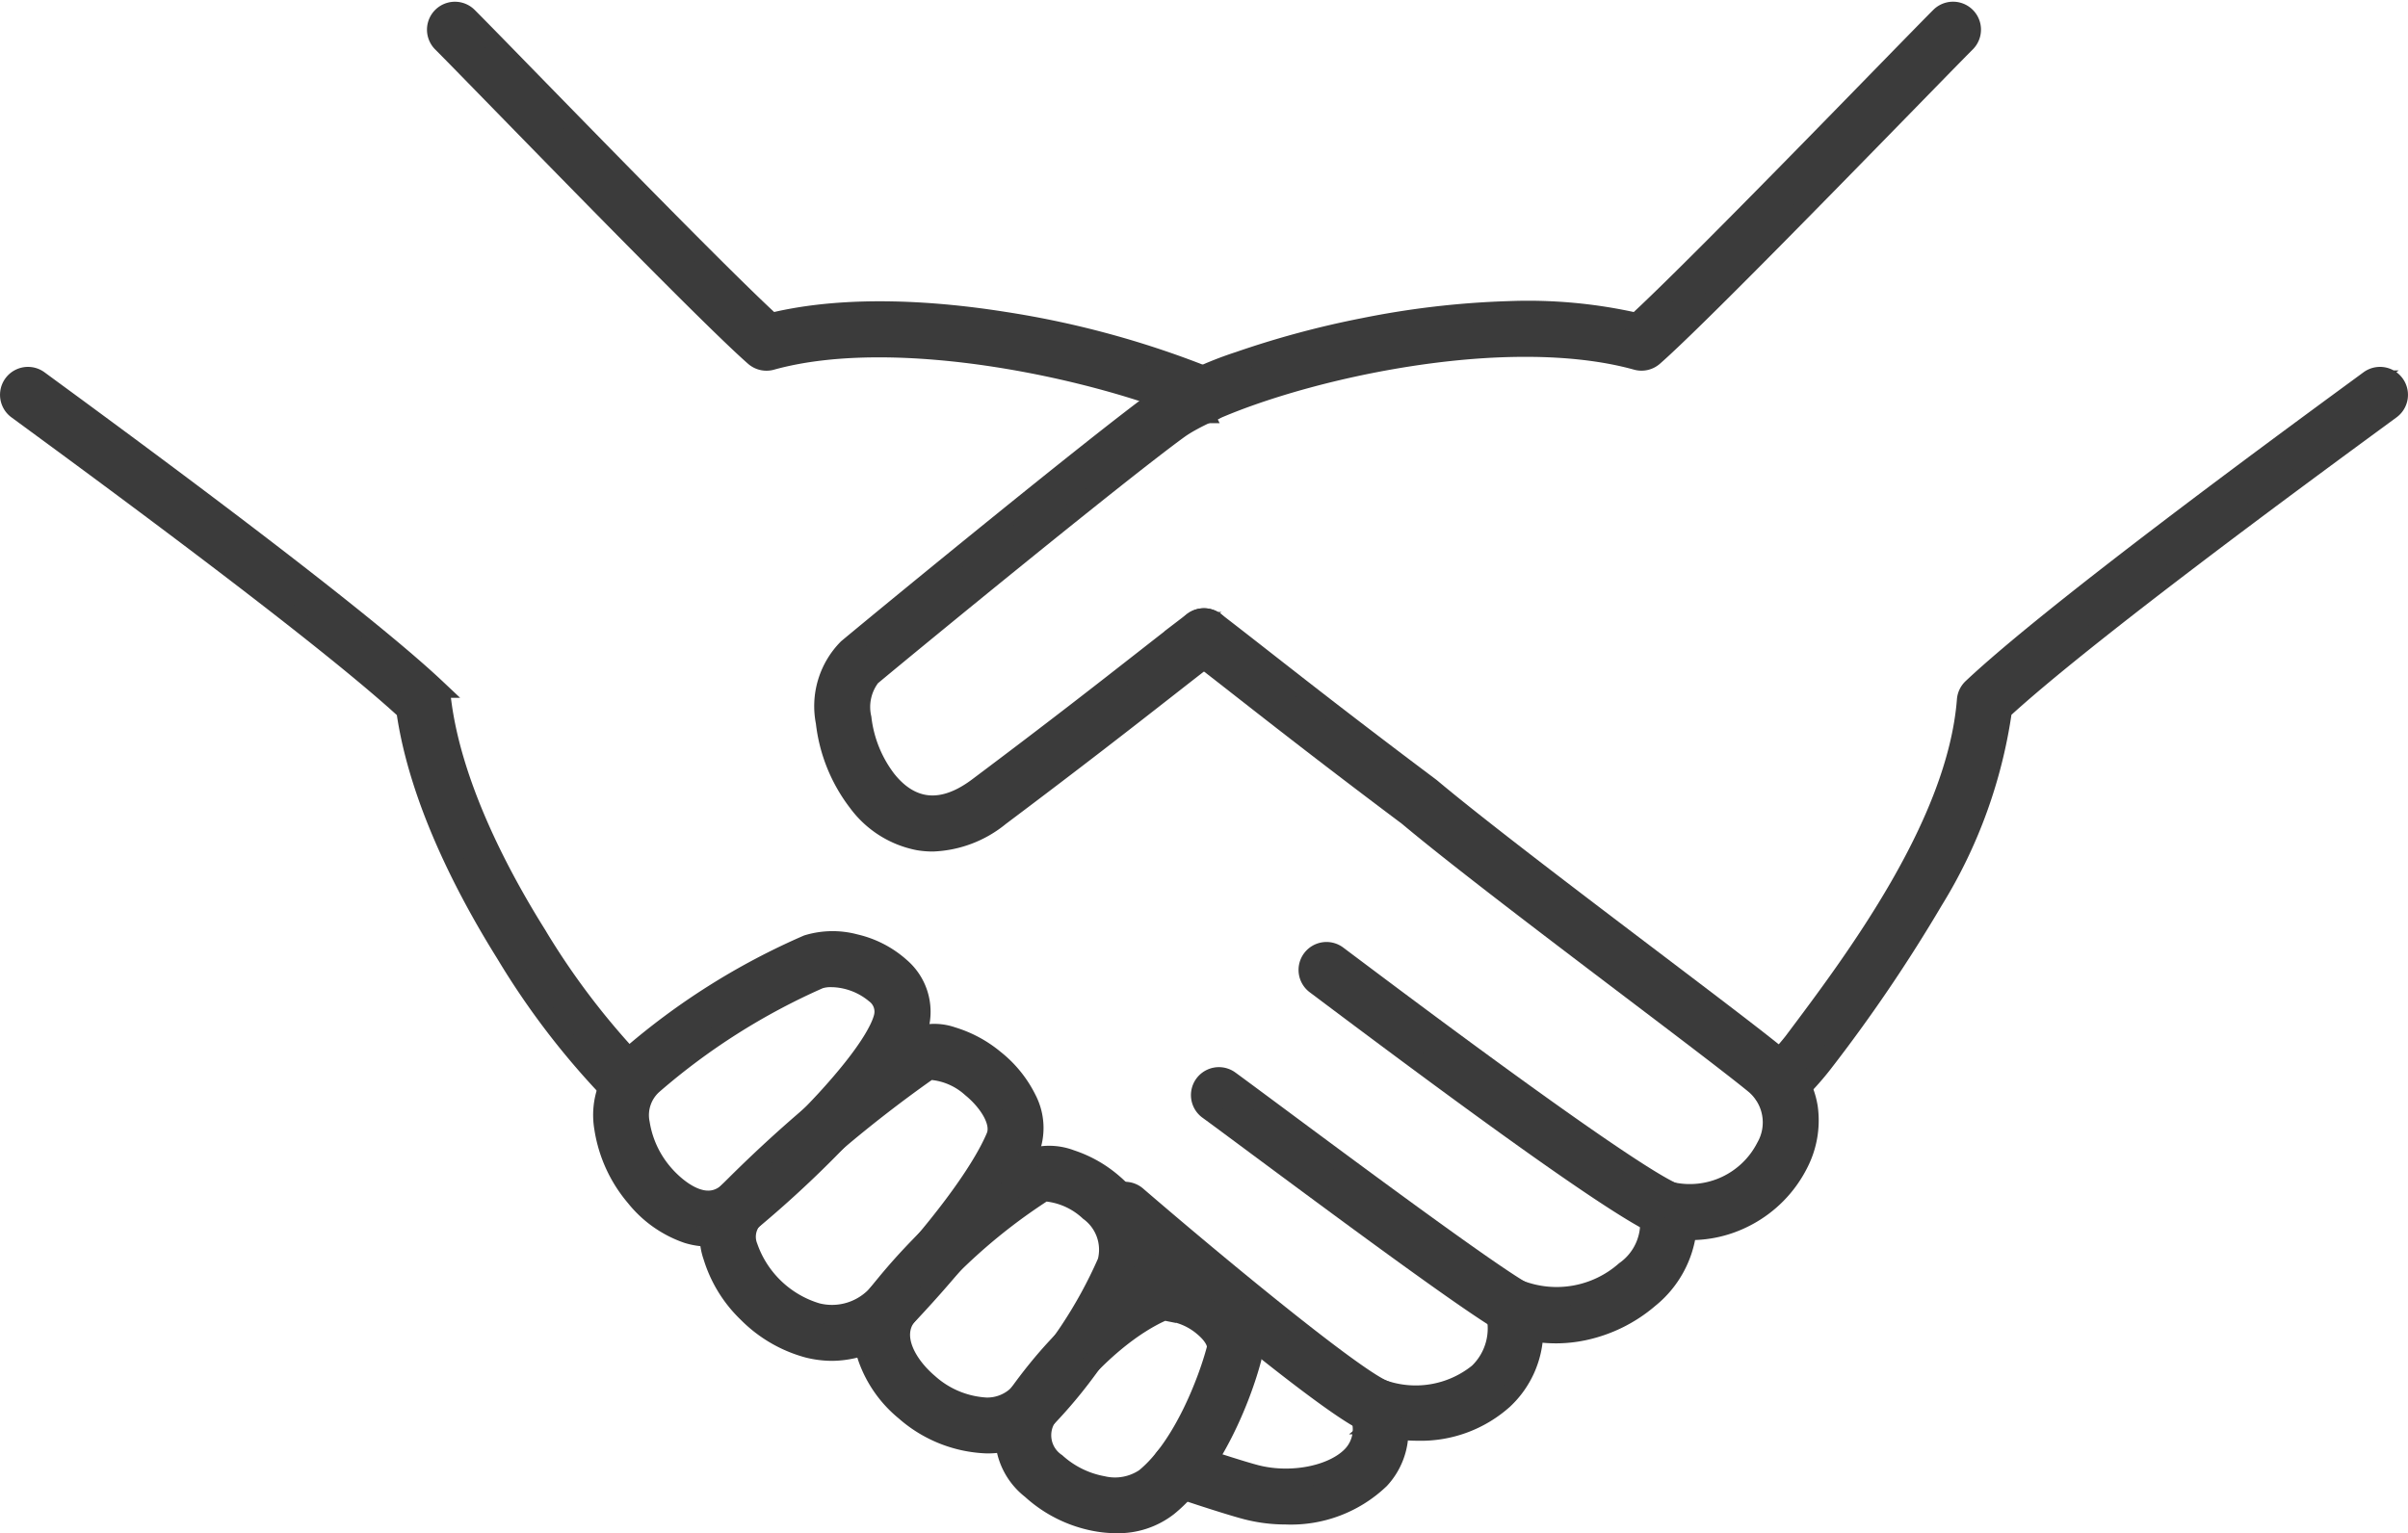
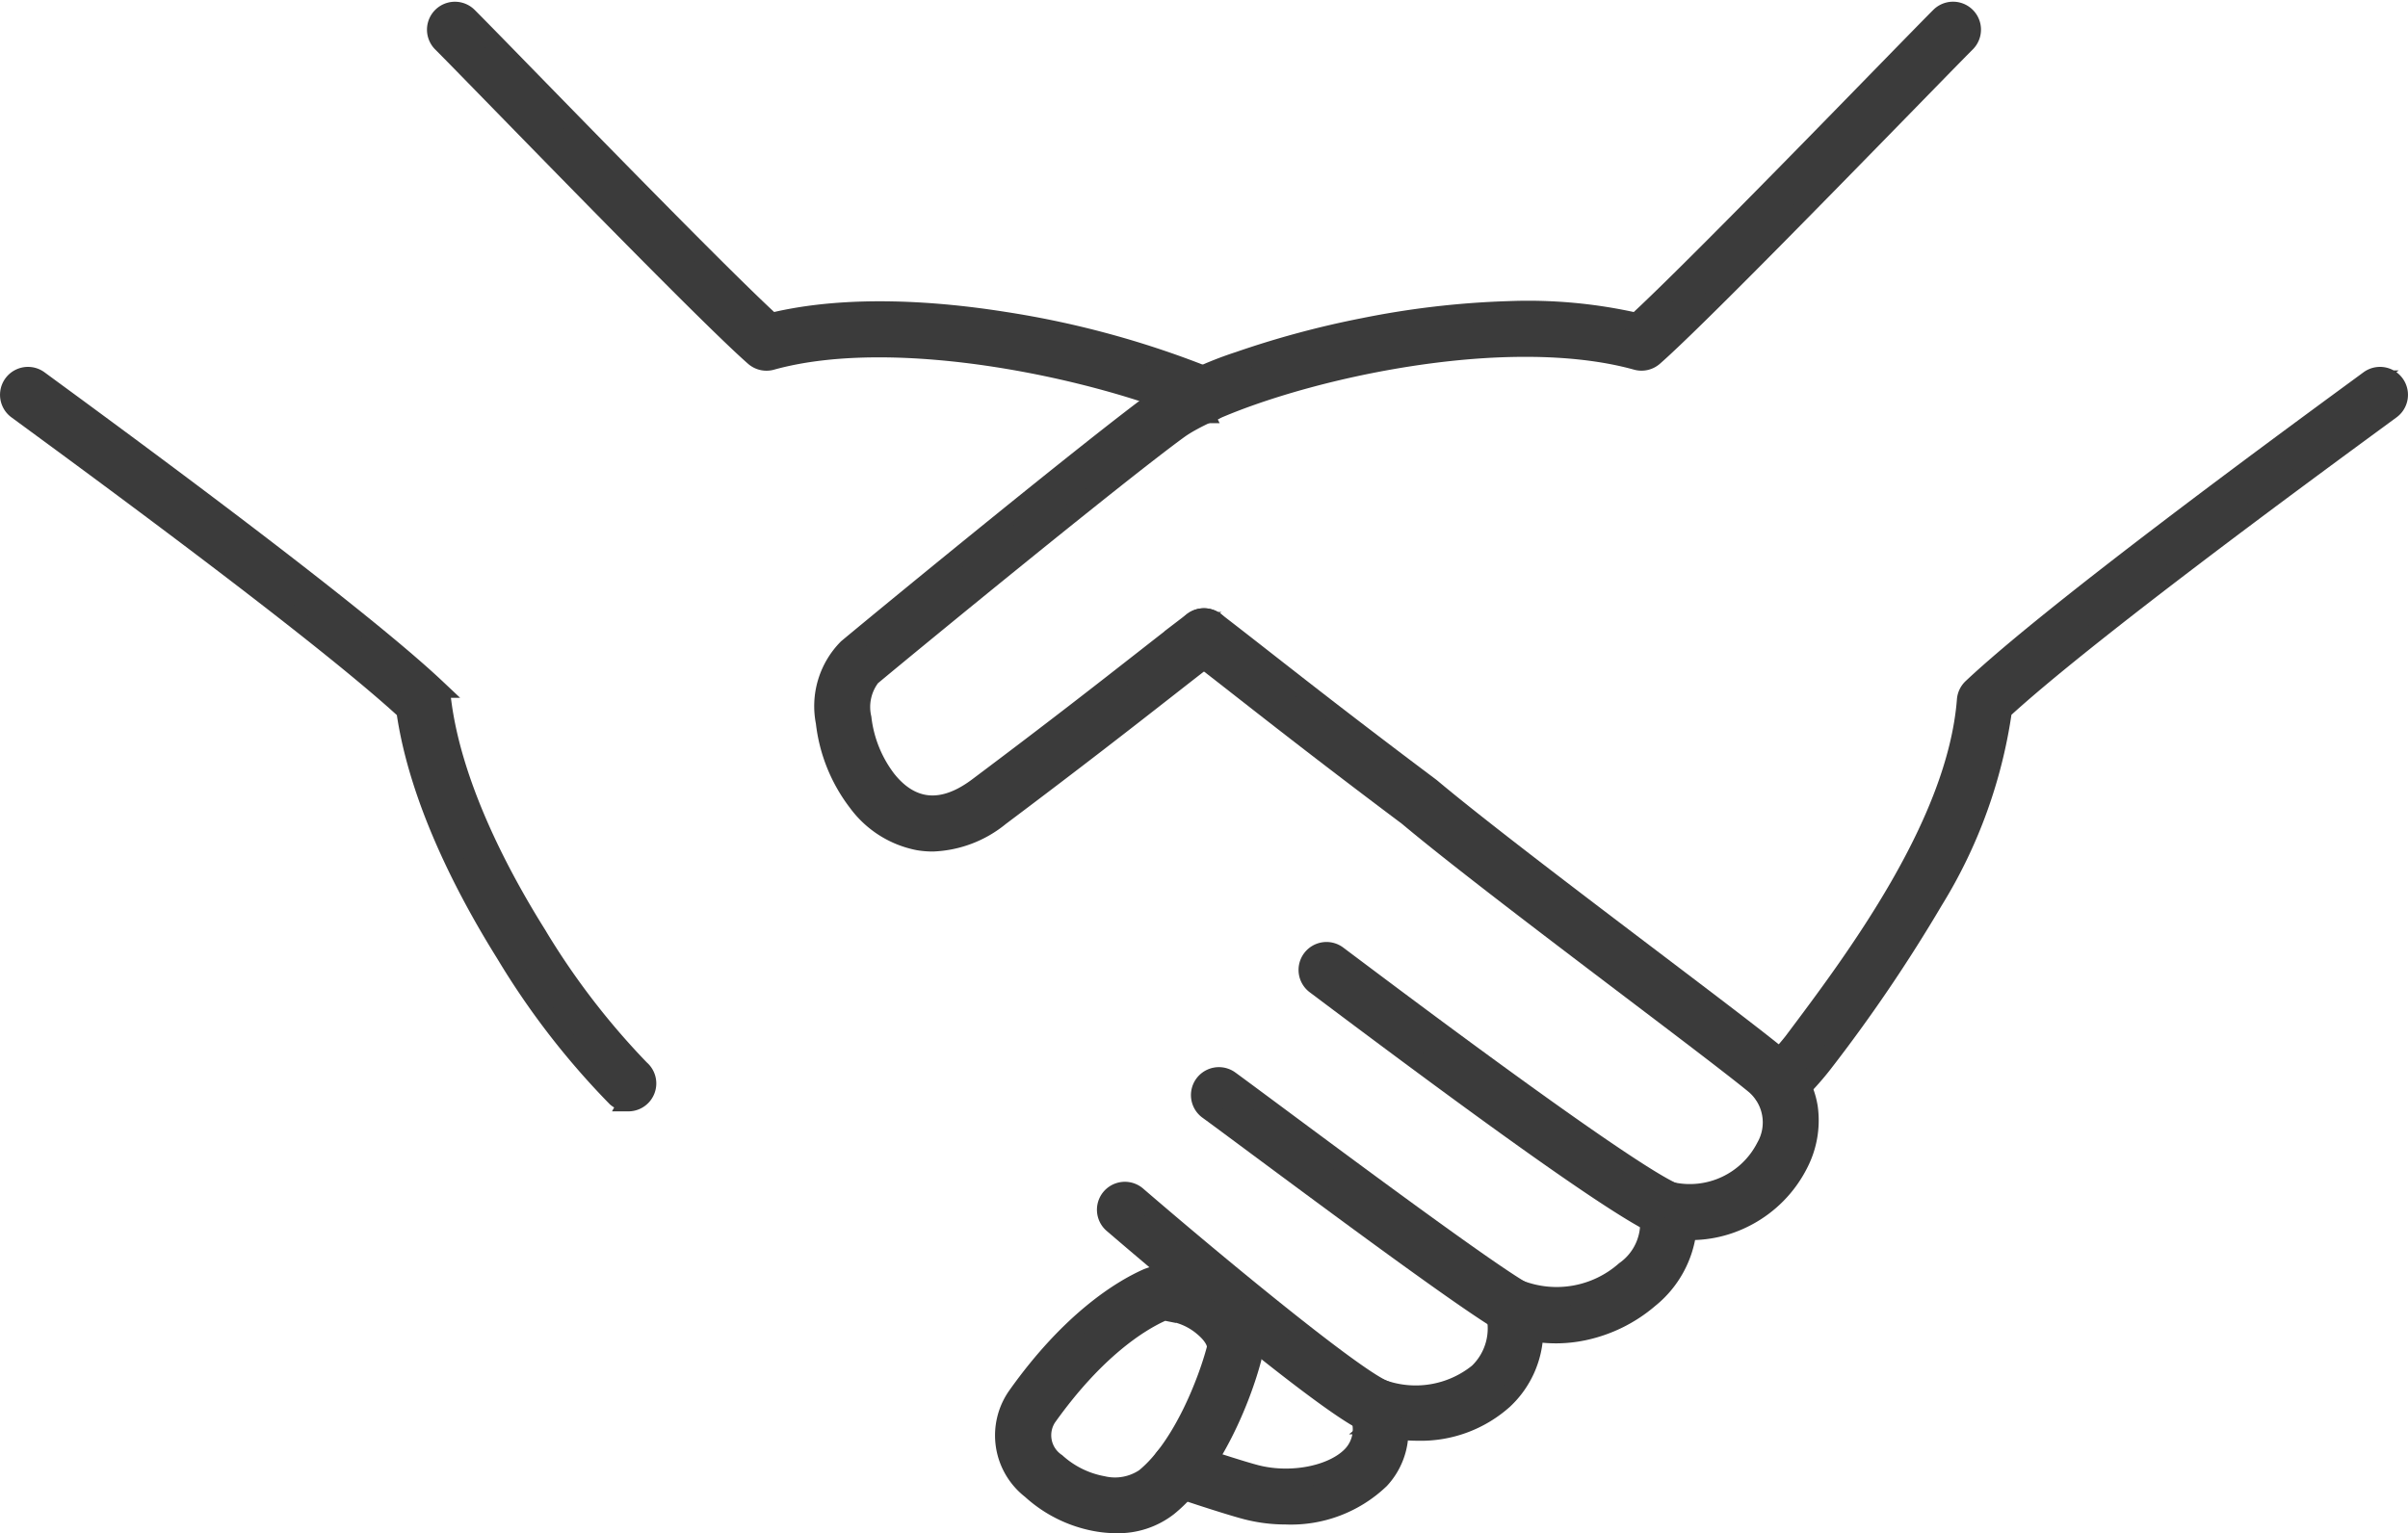
<svg xmlns="http://www.w3.org/2000/svg" width="124.424" height="79.243" viewBox="0 0 124.424 79.243">
  <g id="グループ_181" data-name="グループ 181" transform="translate(-38.581 -756.906)">
    <g id="グループ_179" data-name="グループ 179" transform="translate(39.083 757.494)">
      <path id="パス_230" data-name="パス 230" d="M1935.26,1800.122a8.108,8.108,0,0,1-2.009-.249c-.937-.24-3.433-1.064-3.862-1.232a.944.944,0,1,1,.686-1.759c.384.15,2.806.947,3.645,1.162,1.852.475,4.048.022,5-1.031a1.971,1.971,0,0,0,.3-2.167.944.944,0,0,1,1.16-1.23,5.152,5.152,0,0,0,5.028-.827,3.186,3.186,0,0,0,.852-3.2.944.944,0,0,1,1.286-1.091,5.352,5.352,0,0,0,5.443-.987,3.017,3.017,0,0,0,1.242-2.929.944.944,0,0,1,1.121-1.164,4.414,4.414,0,0,0,4.91-2.3,2.571,2.571,0,0,0-.55-3.221c-1.06-.872-3.548-2.759-6.428-4.943-4.221-3.2-9-6.828-11.523-8.943-3.934-2.951-6.483-4.945-8.532-6.548-.951-.744-1.772-1.386-2.573-2a.944.944,0,0,1,1.149-1.5c.808.62,1.633,1.265,2.588,2.012,2.046,1.6,4.592,3.593,8.522,6.541l.041.032c2.479,2.082,7.464,5.863,11.47,8.9,2.9,2.2,5.4,4.094,6.487,4.99a4.21,4.21,0,0,1,1.536,2.655,4.862,4.862,0,0,1-.49,2.856,6.278,6.278,0,0,1-2.734,2.772,6.151,6.151,0,0,1-3.049.7,5.312,5.312,0,0,1-1.947,3.517,7.6,7.6,0,0,1-3.381,1.671,6.919,6.919,0,0,1-2.587.055,4.919,4.919,0,0,1-1.556,3.5,6.4,6.4,0,0,1-4.434,1.63,8.075,8.075,0,0,1-.979-.06,3.655,3.655,0,0,1-.969,2.546A6.644,6.644,0,0,1,1935.26,1800.122Z" transform="translate(-1869.319 -1722.417)" fill="#3b3b3b" stroke="#3b3b3b" stroke-width="1" />
      <path id="パス_231" data-name="パス 231" d="M779.663,778.277a.941.941,0,0,1-.374-.078c-4.989-2.154-15.425-4.491-21.98-2.667a.944.944,0,0,1-.875-.2c-2.055-1.8-9.027-8.943-13.193-13.213-1.389-1.424-2.487-2.549-2.953-3.015a.944.944,0,0,1,1.335-1.335c.475.475,1.576,1.6,2.97,3.032,3.921,4.018,10.34,10.6,12.716,12.779,4.019-.982,8.723-.584,12.023-.06a47.959,47.959,0,0,1,10.705,2.944.944.944,0,0,1-.375,1.811Z" transform="translate(-717.954 -757.494)" fill="#3b3b3b" stroke="#3b3b3b" stroke-width="1" />
      <path id="パス_232" data-name="パス 232" d="M71.048,1394.725a.941.941,0,0,1-.61-.224,40.081,40.081,0,0,1-5.736-7.429c-2-3.2-4.493-7.943-5.146-12.574-4.287-3.949-15.637-12.277-19.415-15.05l-.674-.495a.944.944,0,1,1,1.119-1.521l.673.494c3.876,2.844,15.67,11.5,19.837,15.426a.944.944,0,0,1,.29.574c.532,4.394,2.967,9.03,4.917,12.146a38.69,38.69,0,0,0,5.355,6.99.944.944,0,0,1-.611,1.665Z" transform="translate(-39.083 -1338.374)" fill="#3b3b3b" stroke="#3b3b3b" stroke-width="1" />
      <path id="パス_233" data-name="パス 233" d="M2189.972,2316.291a.94.94,0,0,1-.363-.073c-2.305-.962-10.97-7.379-17.287-12.123l-.489-.367a.944.944,0,1,1,1.133-1.51l.49.368c1.745,1.31,5.375,4.036,8.9,6.58,5.373,3.879,7.306,5.029,7.981,5.31a.944.944,0,0,1-.364,1.816Z" transform="translate(-2104.349 -2253.422)" fill="#3b3b3b" stroke="#3b3b3b" stroke-width="1" />
      <path id="パス_234" data-name="パス 234" d="M2010.658,2520.173a.938.938,0,0,1-.47-.126c-1.953-1.125-8.741-6.165-12.8-9.176-1.118-.83-2-1.486-2.462-1.821a.944.944,0,0,1,1.11-1.528c.469.341,1.355,1,2.478,1.833,3.759,2.791,10.756,7.986,12.614,9.056a.944.944,0,0,1-.472,1.763Z" transform="translate(-1933.001 -2452.274)" fill="#3b3b3b" stroke="#3b3b3b" stroke-width="1" />
      <path id="パス_235" data-name="パス 235" d="M1853.513,2707.3a.941.941,0,0,1-.382-.081c-.373-.165-1.506-.668-6.82-4.979-3.137-2.545-6.069-5.067-6.394-5.346a.944.944,0,0,1,1.232-1.43c4.208,3.626,11.076,9.289,12.746,10.03a.944.944,0,0,1-.383,1.807Z" transform="translate(-1782.927 -2634.256)" fill="#3b3b3b" stroke="#3b3b3b" stroke-width="1" />
    </g>
    <g id="グループ_180" data-name="グループ 180" transform="translate(69.745 757.494)">
      <path id="パス_236" data-name="パス 236" d="M1382.75,800.417a4.424,4.424,0,0,1-.737-.062,5.1,5.1,0,0,1-3.128-1.98,8.309,8.309,0,0,1-1.675-4.143,4.245,4.245,0,0,1,1.142-3.81c2.656-2.213,12.83-10.544,15.979-12.842a18.354,18.354,0,0,1,4.236-2,47.654,47.654,0,0,1,6.475-1.743,44.616,44.616,0,0,1,7.457-.867,25.325,25.325,0,0,1,6.624.608c2.377-2.183,8.8-8.761,12.716-12.779,1.394-1.429,2.495-2.557,2.97-3.032a.944.944,0,0,1,1.335,1.335c-.466.466-1.564,1.591-2.953,3.015-4.166,4.269-11.138,11.414-13.193,13.213a.944.944,0,0,1-.875.2c-3.456-.962-8.327-.9-13.715.16-4.762.942-8.618,2.429-9.965,3.412-3.115,2.273-13.238,10.563-15.883,12.767a2.577,2.577,0,0,0-.474,2.154,6.462,6.462,0,0,0,1.279,3.178c.89,1.125,2.431,2.106,4.719.39,3.931-2.948,6.477-4.94,8.522-6.541.955-.747,1.779-1.392,2.588-2.012a.944.944,0,0,1,1.149,1.5c-.8.614-1.622,1.256-2.573,2-2.052,1.606-4.607,3.6-8.553,6.564A5.8,5.8,0,0,1,1382.75,800.417Z" transform="translate(-1365.721 -757.494)" fill="#3b3b3b" stroke="#3b3b3b" stroke-width="1" />
      <path id="パス_237" data-name="パス 237" d="M2915.585,1394.758a.944.944,0,0,1-.656-1.623,13.492,13.492,0,0,0,1.366-1.482c3.166-4.212,8.464-11.261,8.965-17.686a.944.944,0,0,1,.294-.614c4.167-3.927,15.961-12.581,19.837-15.426l.673-.494a.944.944,0,0,1,1.119,1.521l-.674.495c-3.774,2.769-15.1,11.08-19.4,15.035a25.521,25.521,0,0,1-3.551,9.825,80.731,80.731,0,0,1-5.754,8.478,15.072,15.072,0,0,1-1.564,1.706A.94.94,0,0,1,2915.585,1394.758Z" transform="translate(-2854.809 -1338.375)" fill="#3b3b3b" stroke="#3b3b3b" stroke-width="1" />
      <path id="パス_238" data-name="パス 238" d="M1678.2,2845.16a5.828,5.828,0,0,1-1.016-.092,6.774,6.774,0,0,1-3.374-1.669,3.532,3.532,0,0,1-.718-4.838c2.765-3.89,5.356-5.46,6.655-6.051,1.256-.571,3.061.1,4.2,1.054a3.041,3.041,0,0,1,1.261,3.06c-.512,1.956-2,5.769-4.328,7.656h0A4.184,4.184,0,0,1,1678.2,2845.16Zm2.081-1.614h0Zm.508-9.361a.646.646,0,0,0-.261.043c-1.126.512-3.388,1.9-5.9,5.426a1.715,1.715,0,0,0,.472,2.367,4.908,4.908,0,0,0,2.411,1.187,2.762,2.762,0,0,0,2.172-.4c1.952-1.583,3.268-5.054,3.69-6.668.078-.3-.172-.734-.651-1.137A3.4,3.4,0,0,0,1680.788,2834.185Z" transform="translate(-1651.689 -2767.005)" fill="#3b3b3b" stroke="#3b3b3b" stroke-width="1" />
-       <path id="パス_239" data-name="パス 239" d="M1447.93,2651.319a6.758,6.758,0,0,1-4.222-1.691,6.21,6.21,0,0,1-1.927-2.74,3.539,3.539,0,0,1,.514-3.3,30.484,30.484,0,0,1,7.706-6.948,3.148,3.148,0,0,1,2.284-.012,6.34,6.34,0,0,1,2.2,1.257,5.11,5.11,0,0,1,1.422,1.973,3.874,3.874,0,0,1,.049,2.663,25.13,25.13,0,0,1-4.982,7.519A4.082,4.082,0,0,1,1447.93,2651.319Zm3.1-13.015a.478.478,0,0,0-.2.032,29.192,29.192,0,0,0-7.035,6.394c-.795,1.048,0,2.493,1.132,3.46a4.855,4.855,0,0,0,2.97,1.241,2.27,2.27,0,0,0,1.7-.693h0a23.361,23.361,0,0,0,4.561-6.824,2.461,2.461,0,0,0-.929-2.609A3.8,3.8,0,0,0,1451.034,2638.3Z" transform="translate(-1428.113 -2577.288)" fill="#3b3b3b" stroke="#3b3b3b" stroke-width="1" />
-       <path id="パス_240" data-name="パス 240" d="M1018.855,2299.445a3.722,3.722,0,0,1-1.087-.167,5.888,5.888,0,0,1-2.683-1.894,7.165,7.165,0,0,1-1.63-3.563,3.988,3.988,0,0,1,1.314-3.685,35.77,35.77,0,0,1,9.2-5.8,4.473,4.473,0,0,1,2.476-.037,5.27,5.27,0,0,1,2.32,1.2,3.033,3.033,0,0,1,.961,3.112c-.33,1.231-1.485,2.931-3.433,5.052a56.12,56.12,0,0,1-5.265,4.984h0A3.358,3.358,0,0,1,1018.855,2299.445Zm6.33-13.408a1.843,1.843,0,0,0-.6.086,34.077,34.077,0,0,0-8.6,5.455,2.109,2.109,0,0,0-.661,2,5.235,5.235,0,0,0,1.2,2.589c.19.227,1.894,2.179,3.287,1.023h0a54.144,54.144,0,0,0,5.079-4.808c2.282-2.485,2.86-3.738,3-4.264a1.151,1.151,0,0,0-.421-1.239A3.623,3.623,0,0,0,1025.186,2286.036Z" transform="translate(-1013.413 -2236.104)" fill="#3b3b3b" stroke="#3b3b3b" stroke-width="1" />
-       <path id="パス_241" data-name="パス 241" d="M1194.83,2453.113a5.2,5.2,0,0,1-1.252-.156,6.95,6.95,0,0,1-3.132-1.827,6.783,6.783,0,0,1-1.786-2.9,3.165,3.165,0,0,1,.668-3.217,68.511,68.511,0,0,1,9.307-7.9,2.786,2.786,0,0,1,2.387-.261,6.249,6.249,0,0,1,2.189,1.178,6.027,6.027,0,0,1,1.664,2.049,3.227,3.227,0,0,1,.143,2.682c-1.271,3.018-4.907,7.035-6.411,8.622h0A5.154,5.154,0,0,1,1194.83,2453.113Zm5.195-14.514a.574.574,0,0,0-.319.073,66.611,66.611,0,0,0-9.039,7.675,1.4,1.4,0,0,0-.187,1.376,5.4,5.4,0,0,0,3.554,3.4,3.152,3.152,0,0,0,3.2-1.037h0c2.985-3.149,5.243-6.16,6.042-8.055.325-.772-.425-1.854-1.259-2.534A3.543,3.543,0,0,0,1200.024,2438.6Z" transform="translate(-1182.987 -2383.865)" fill="#3b3b3b" stroke="#3b3b3b" stroke-width="1" />
    </g>
  </g>
</svg>